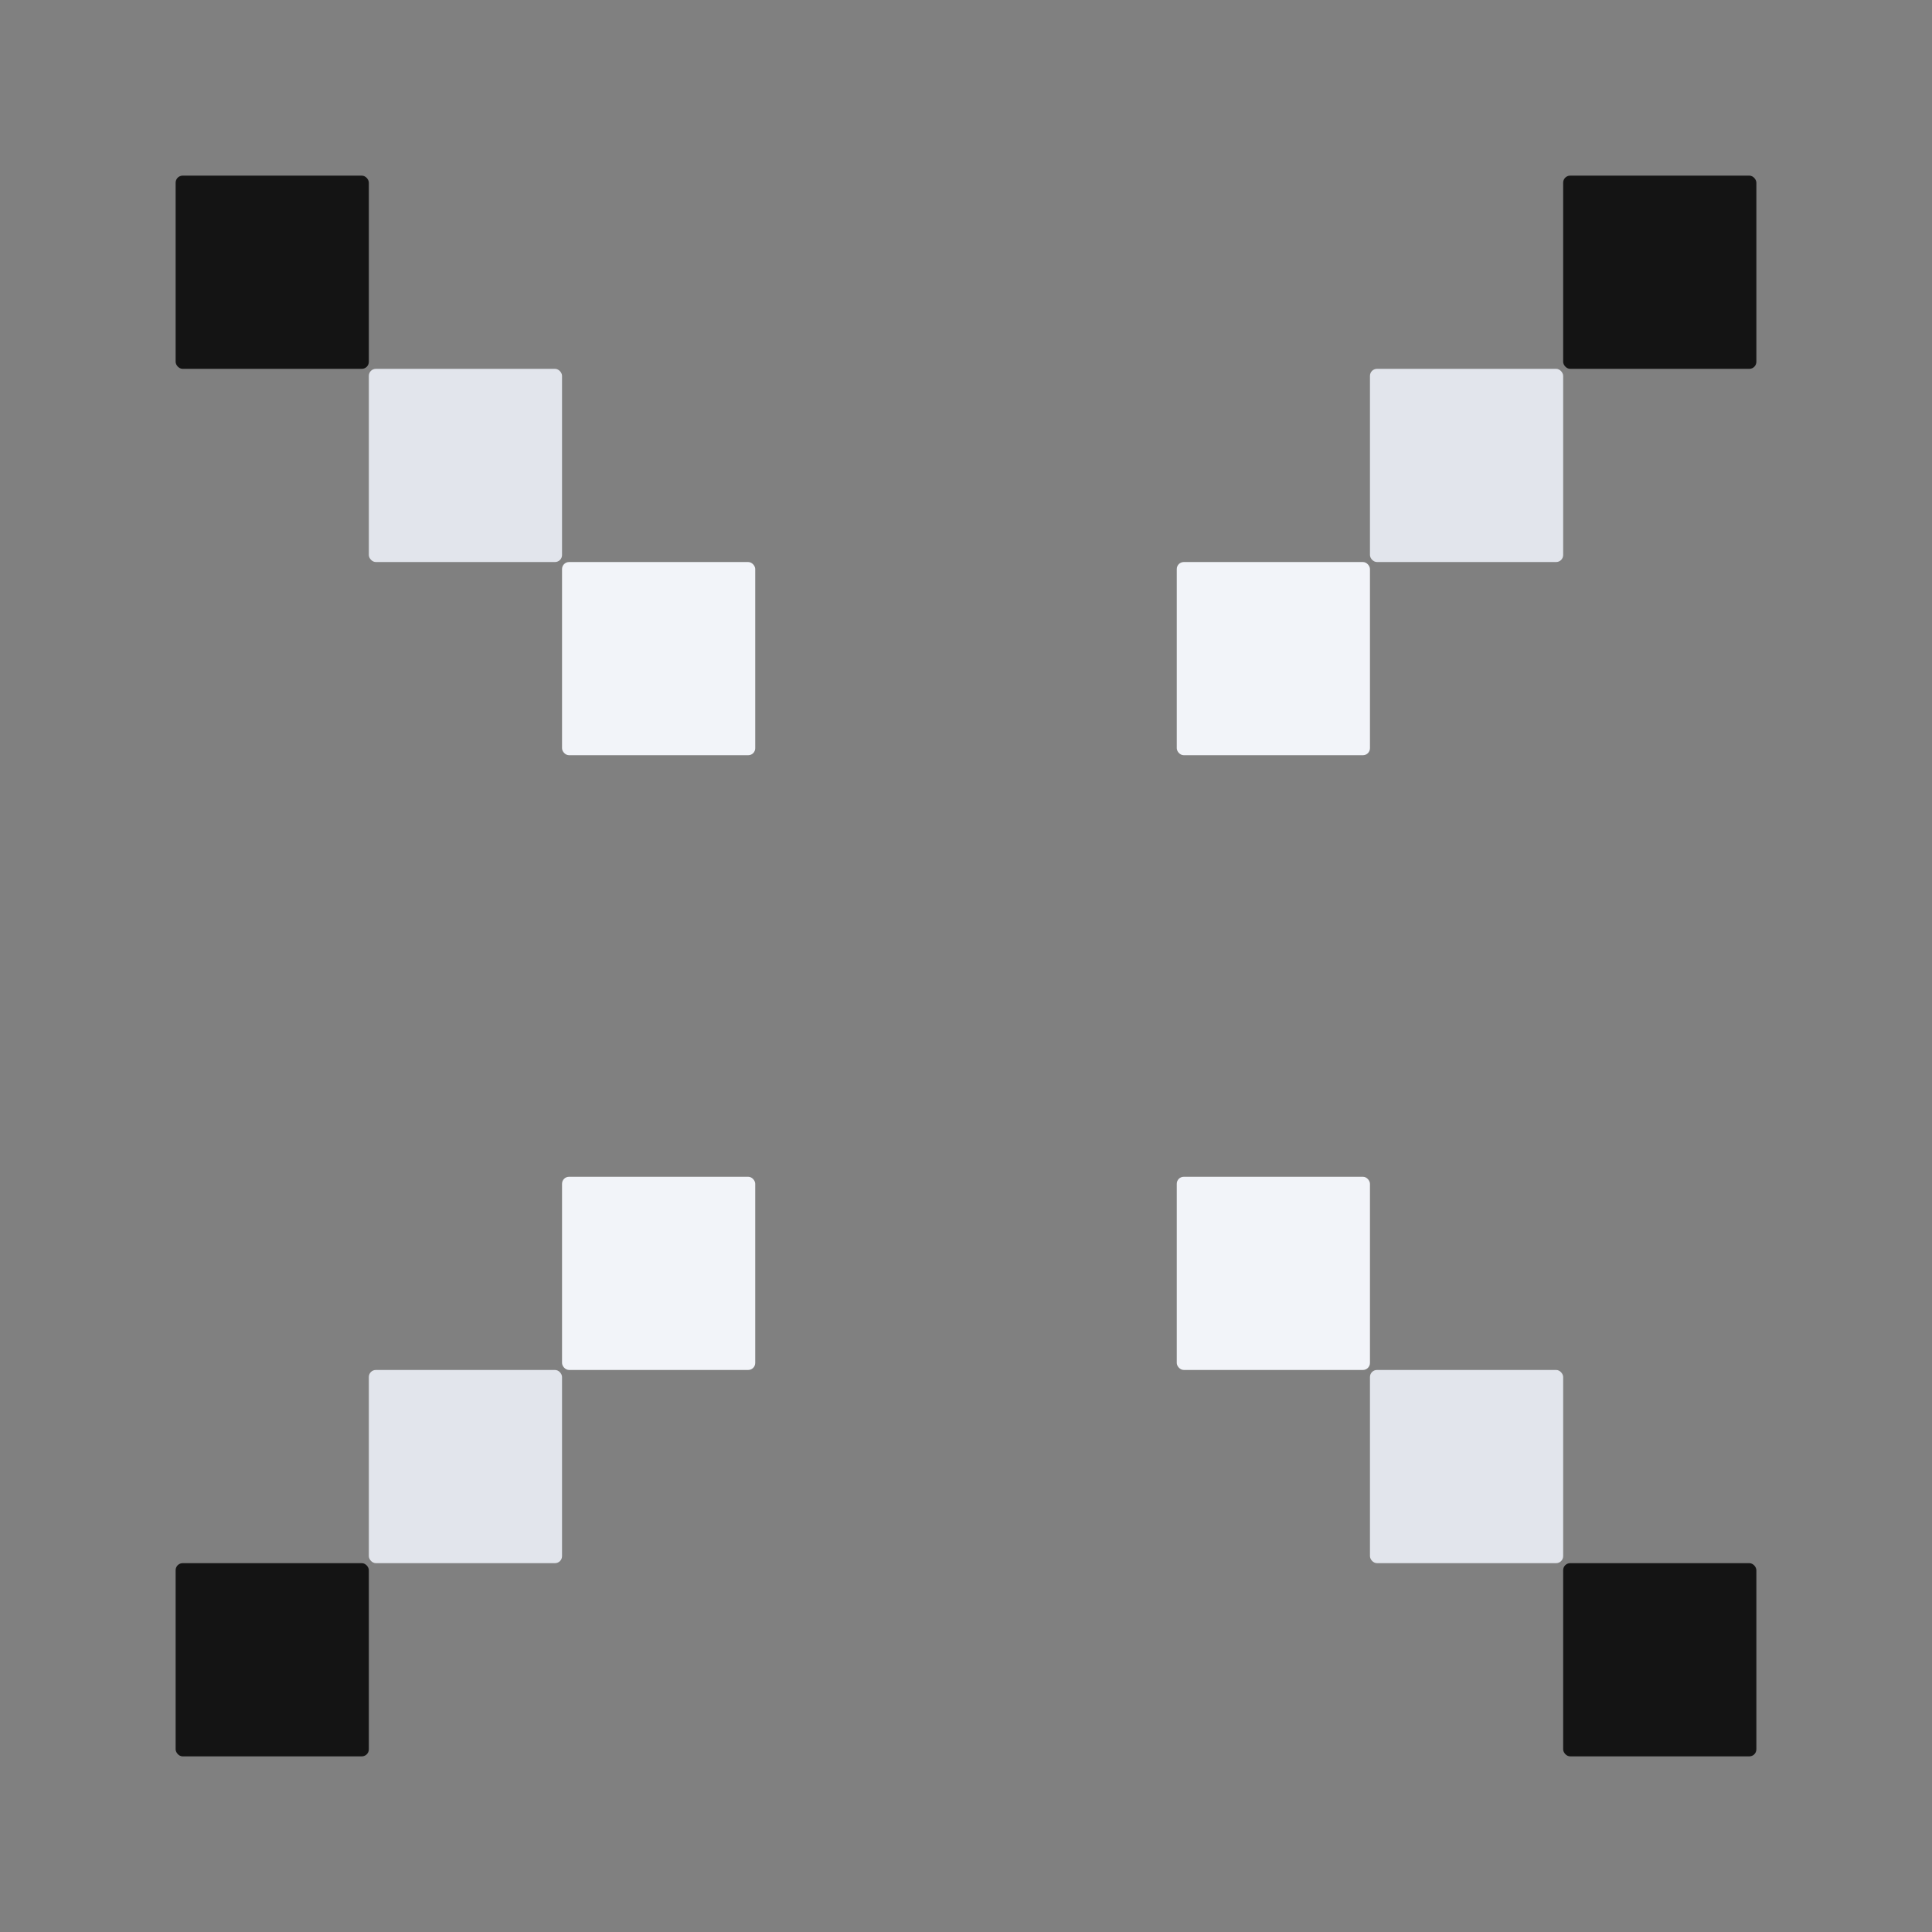
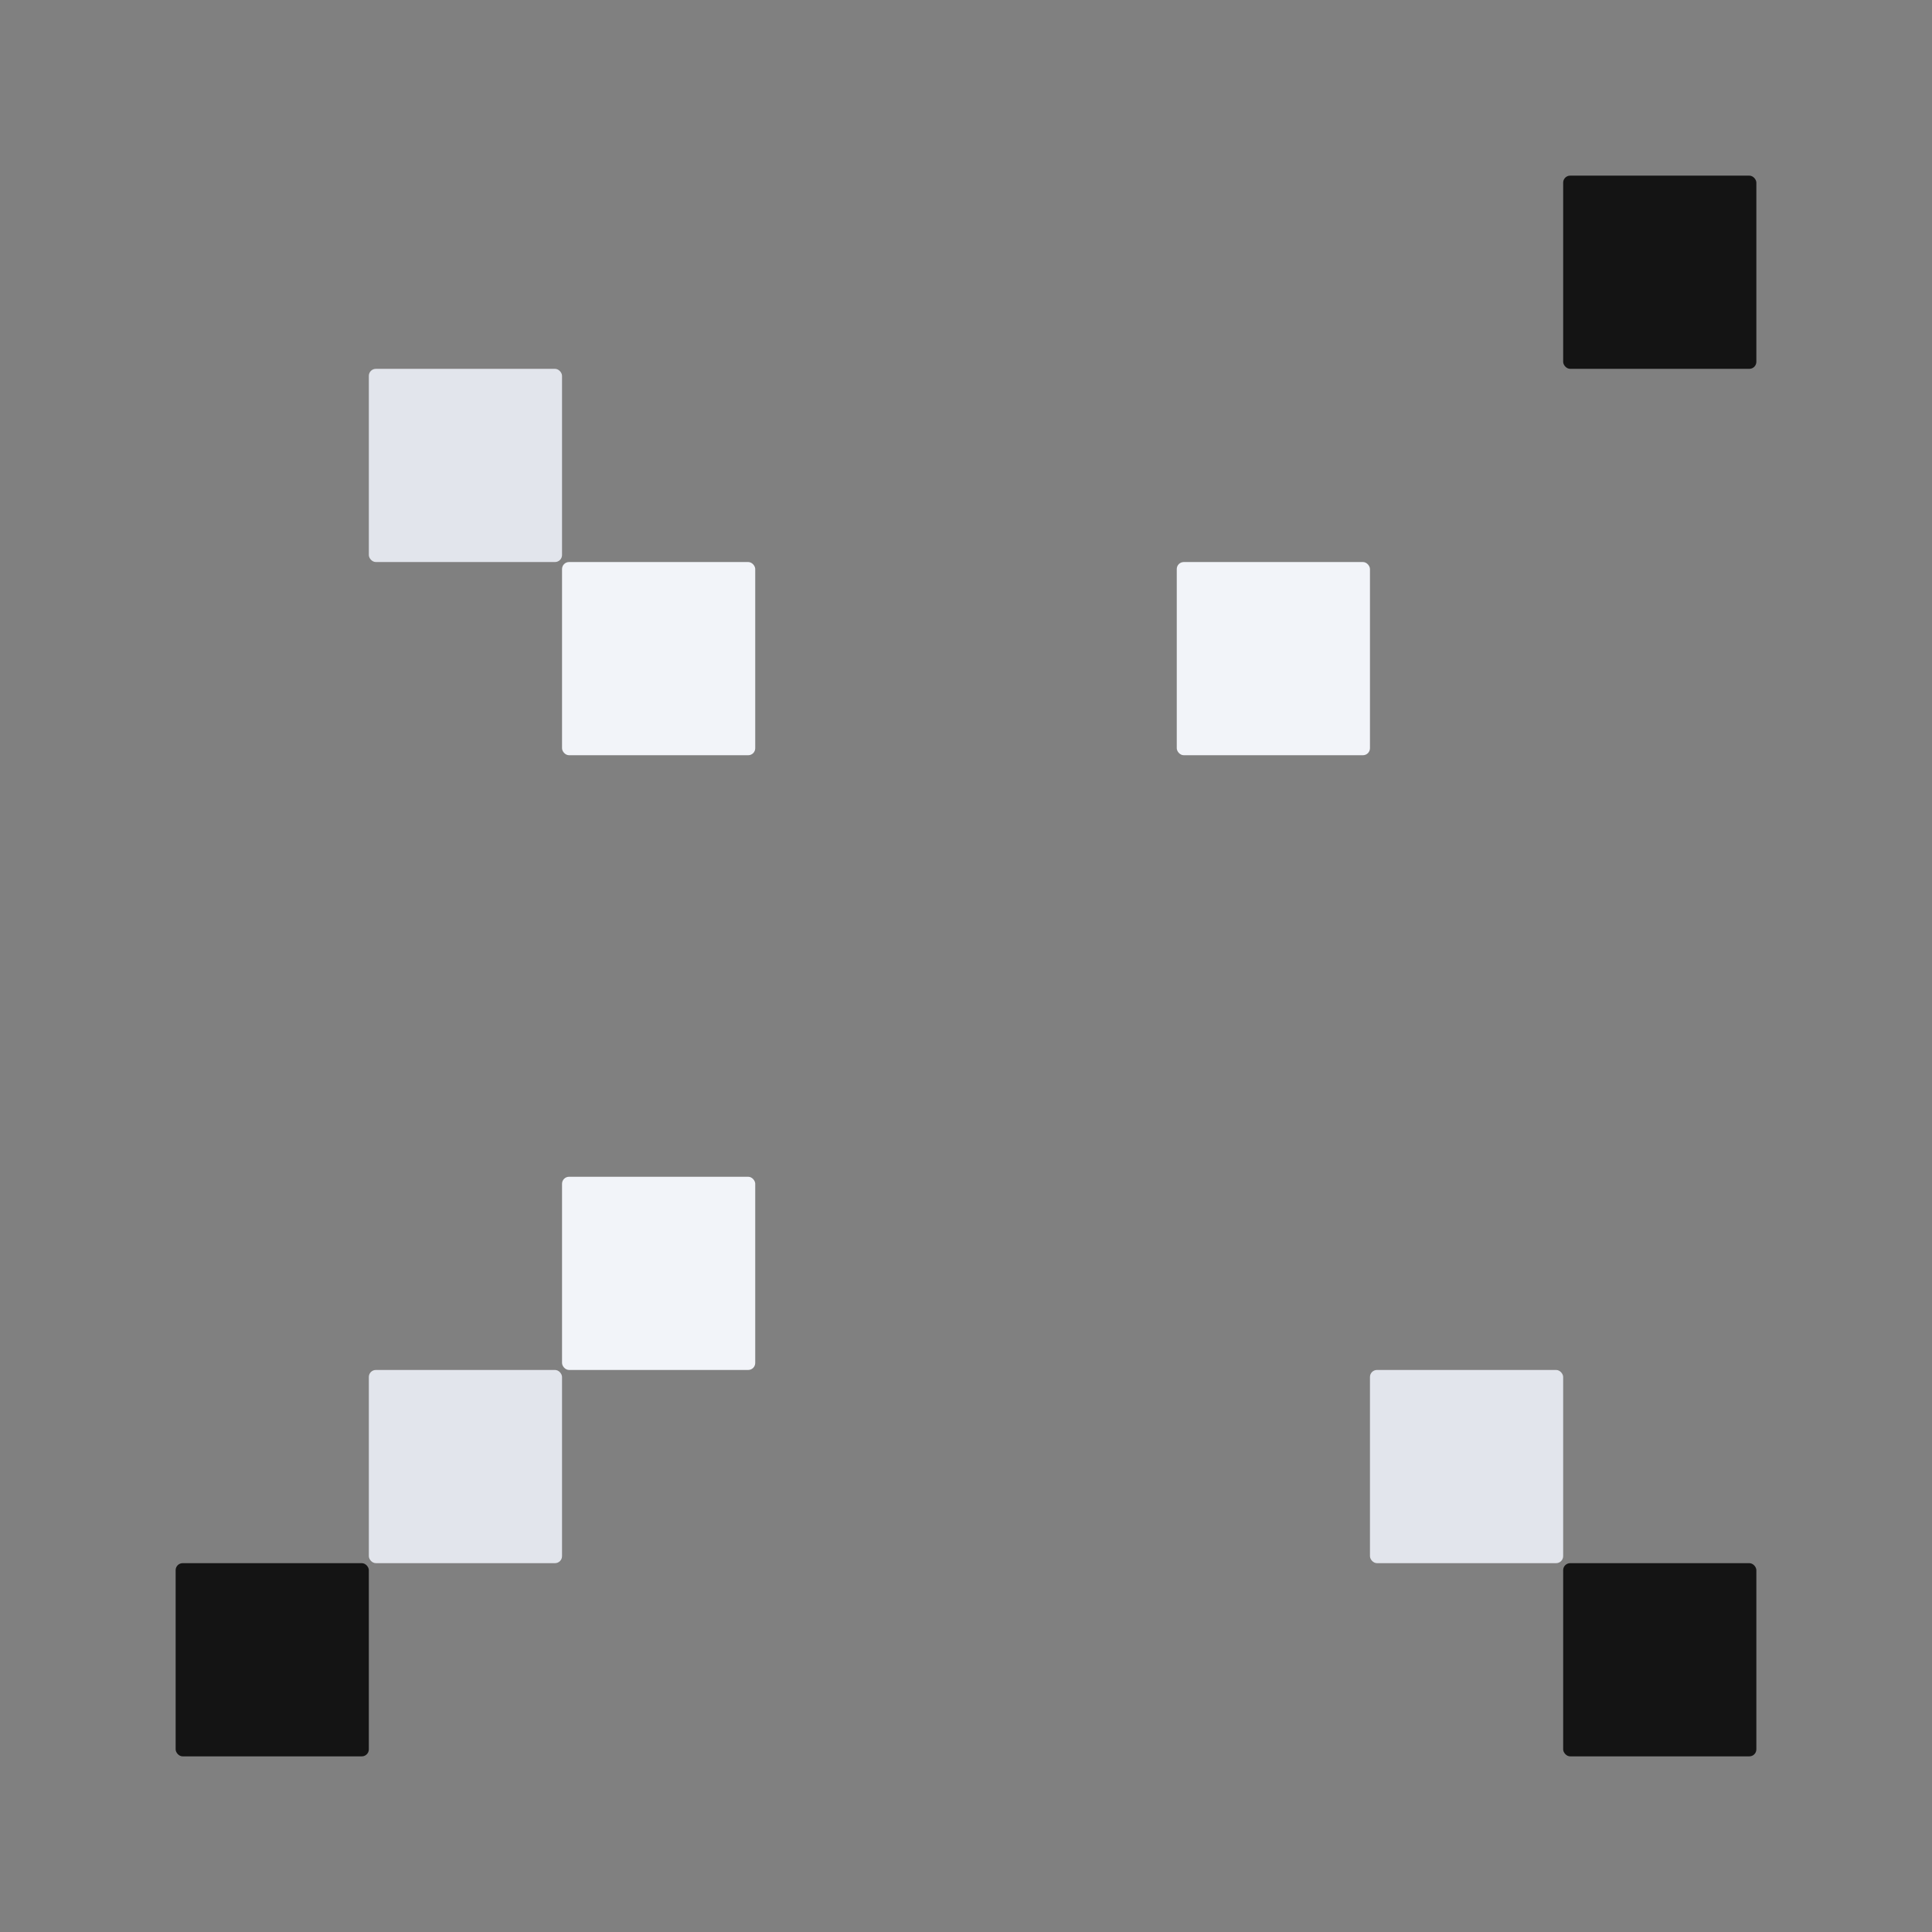
<svg xmlns="http://www.w3.org/2000/svg" width="550" height="550" viewBox="0 0 550 550" fill="none">
  <rect x="0" y="0" width="550" height="550" fill="#808080" stroke="none" />
  <rect x="105" y="105" width="55" height="55" rx="2" fill="#E2E5EC" />
  <rect x="160" y="160" width="55" height="55" rx="2" fill="#F2F4F9" />
-   <rect x="50" y="50" width="55" height="55" rx="2" fill="#141414" />
  <rect x="105" y="390" width="55" height="55" rx="2" fill="#E2E5EC" />
  <rect x="160" y="335" width="55" height="55" rx="2" fill="#F2F4F9" />
  <rect x="50" y="445" width="55" height="55" rx="2" fill="#141414" />
-   <rect x="390" y="105" width="55" height="55" rx="2" fill="#E2E5EC" />
  <rect x="335" y="160" width="55" height="55" rx="2" fill="#F2F4F9" />
  <rect x="445" y="50" width="55" height="55" rx="2" fill="#141414" />
  <rect x="390" y="390" width="55" height="55" rx="2" fill="#E2E5EC" />
-   <rect x="335" y="335" width="55" height="55" rx="2" fill="#F2F4F9" />
  <rect x="445" y="445" width="55" height="55" rx="2" fill="#141414" />
</svg>